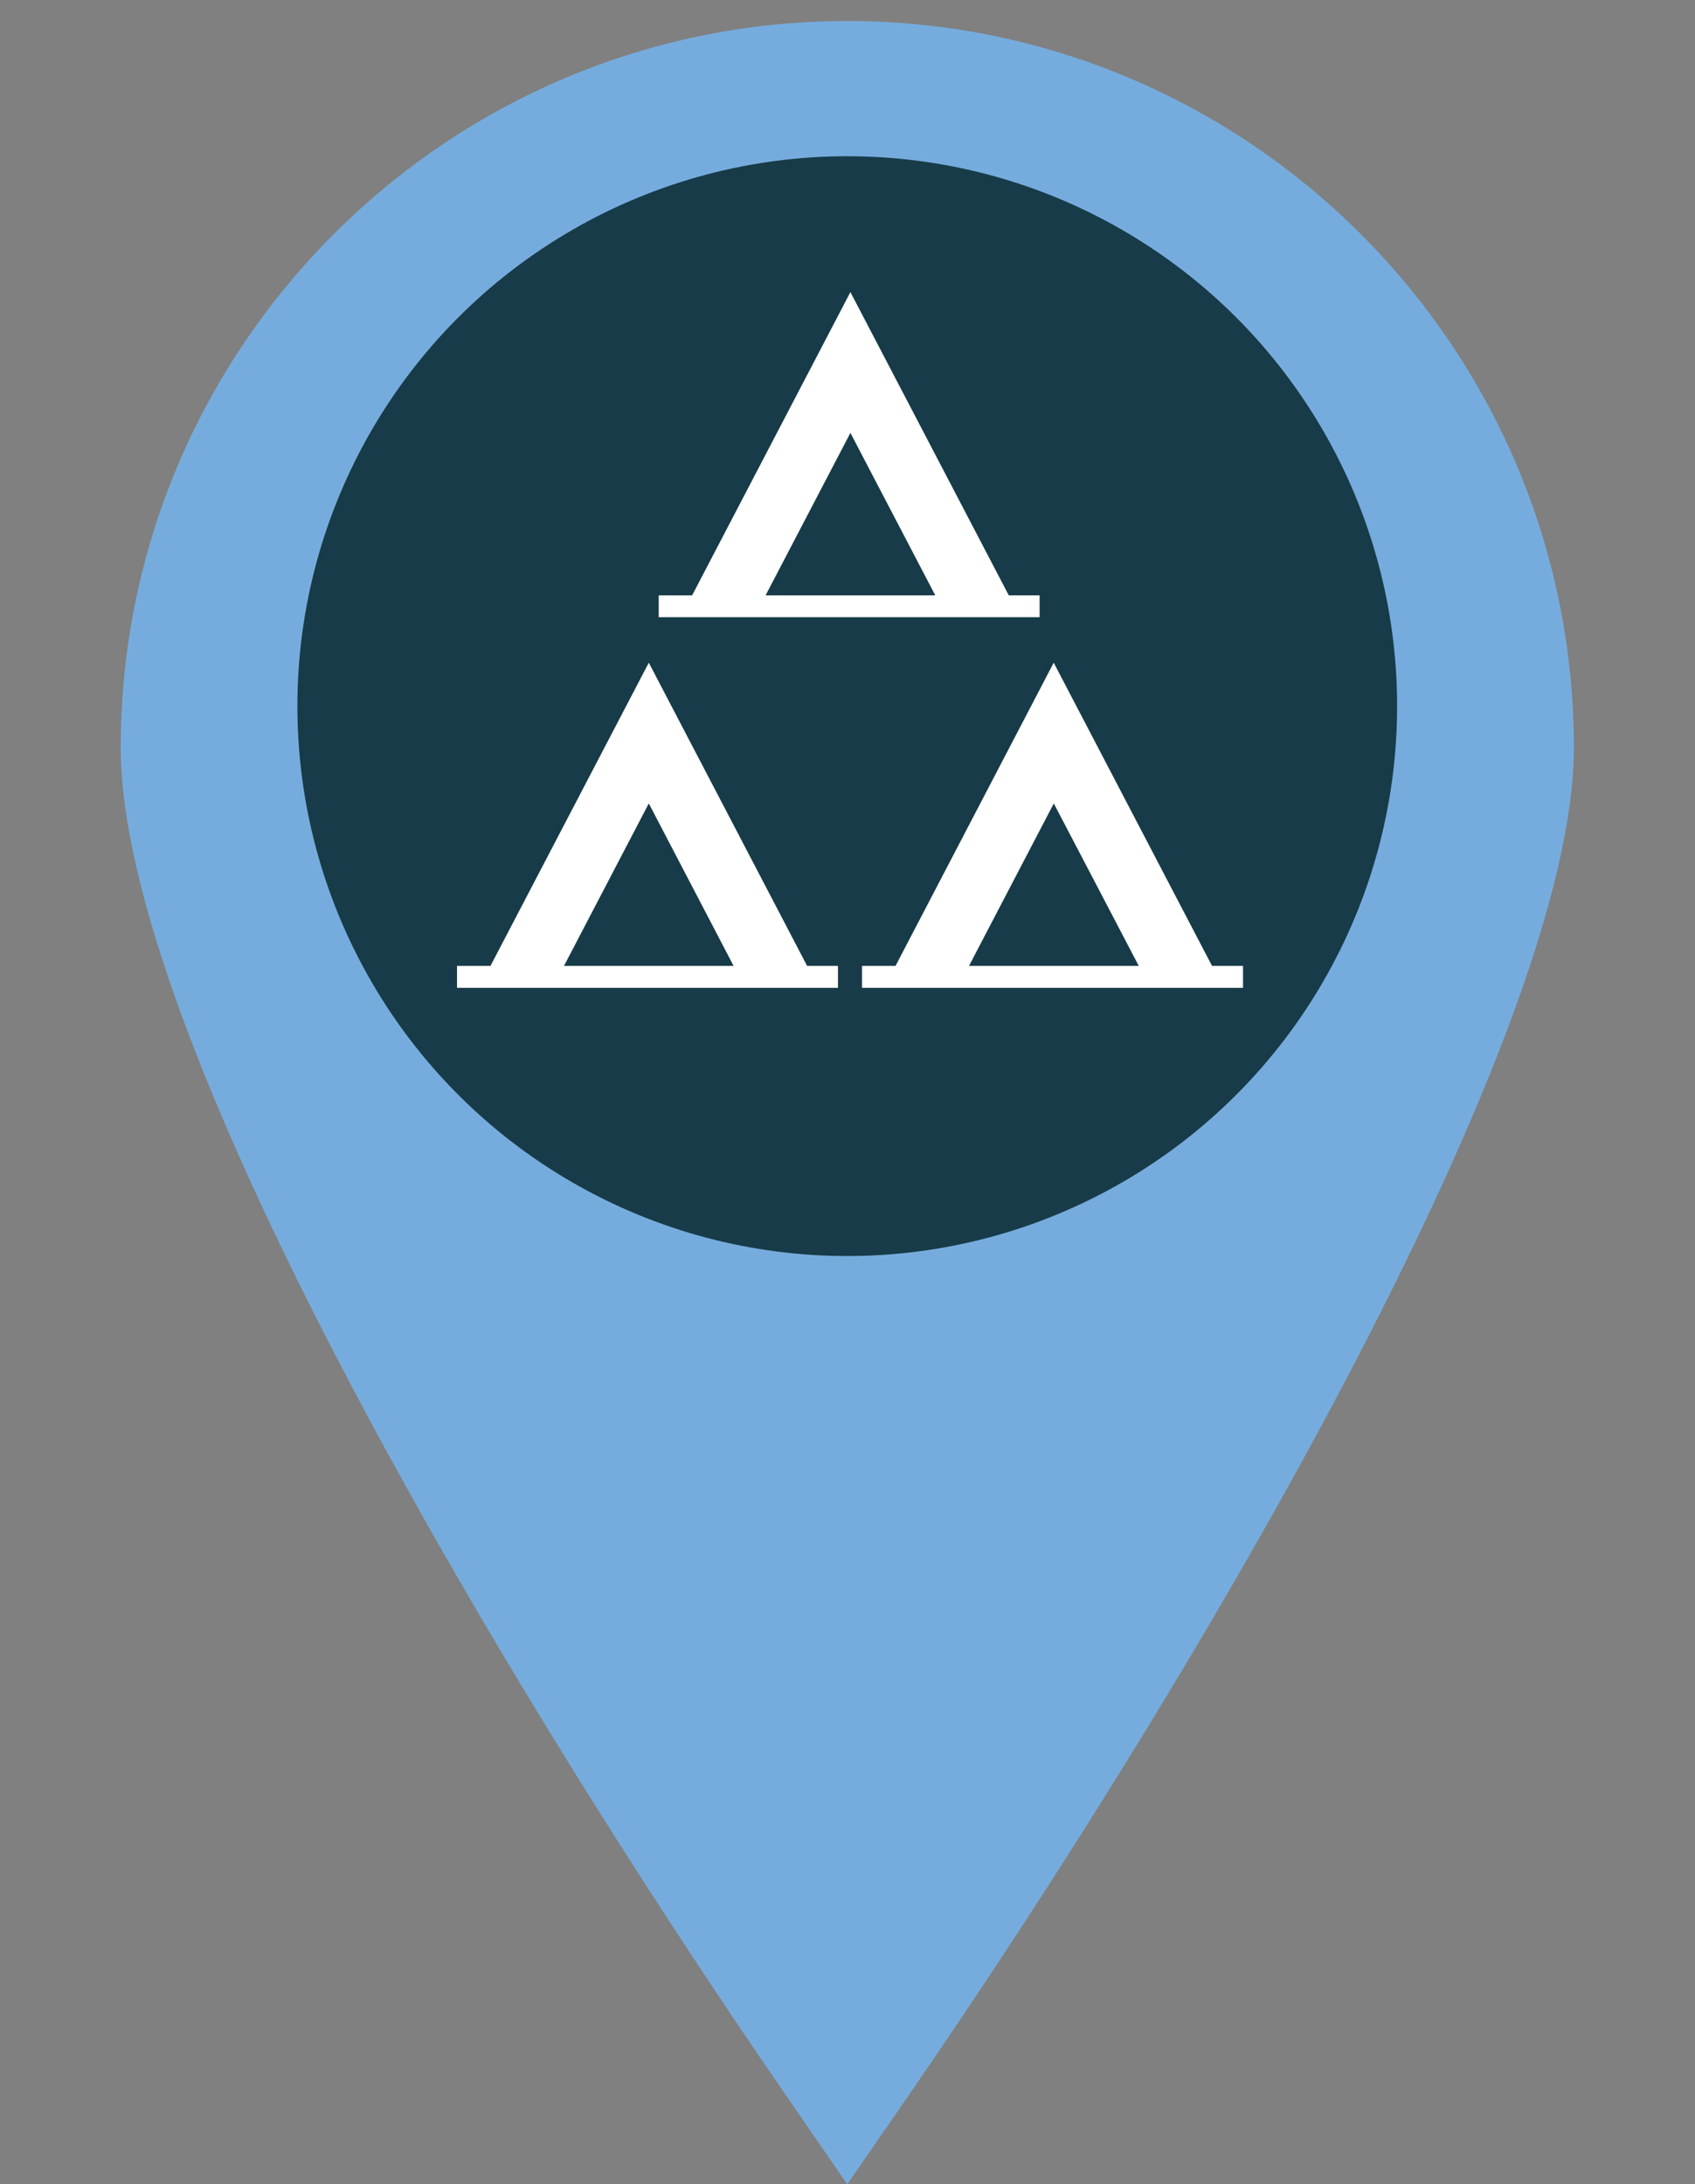
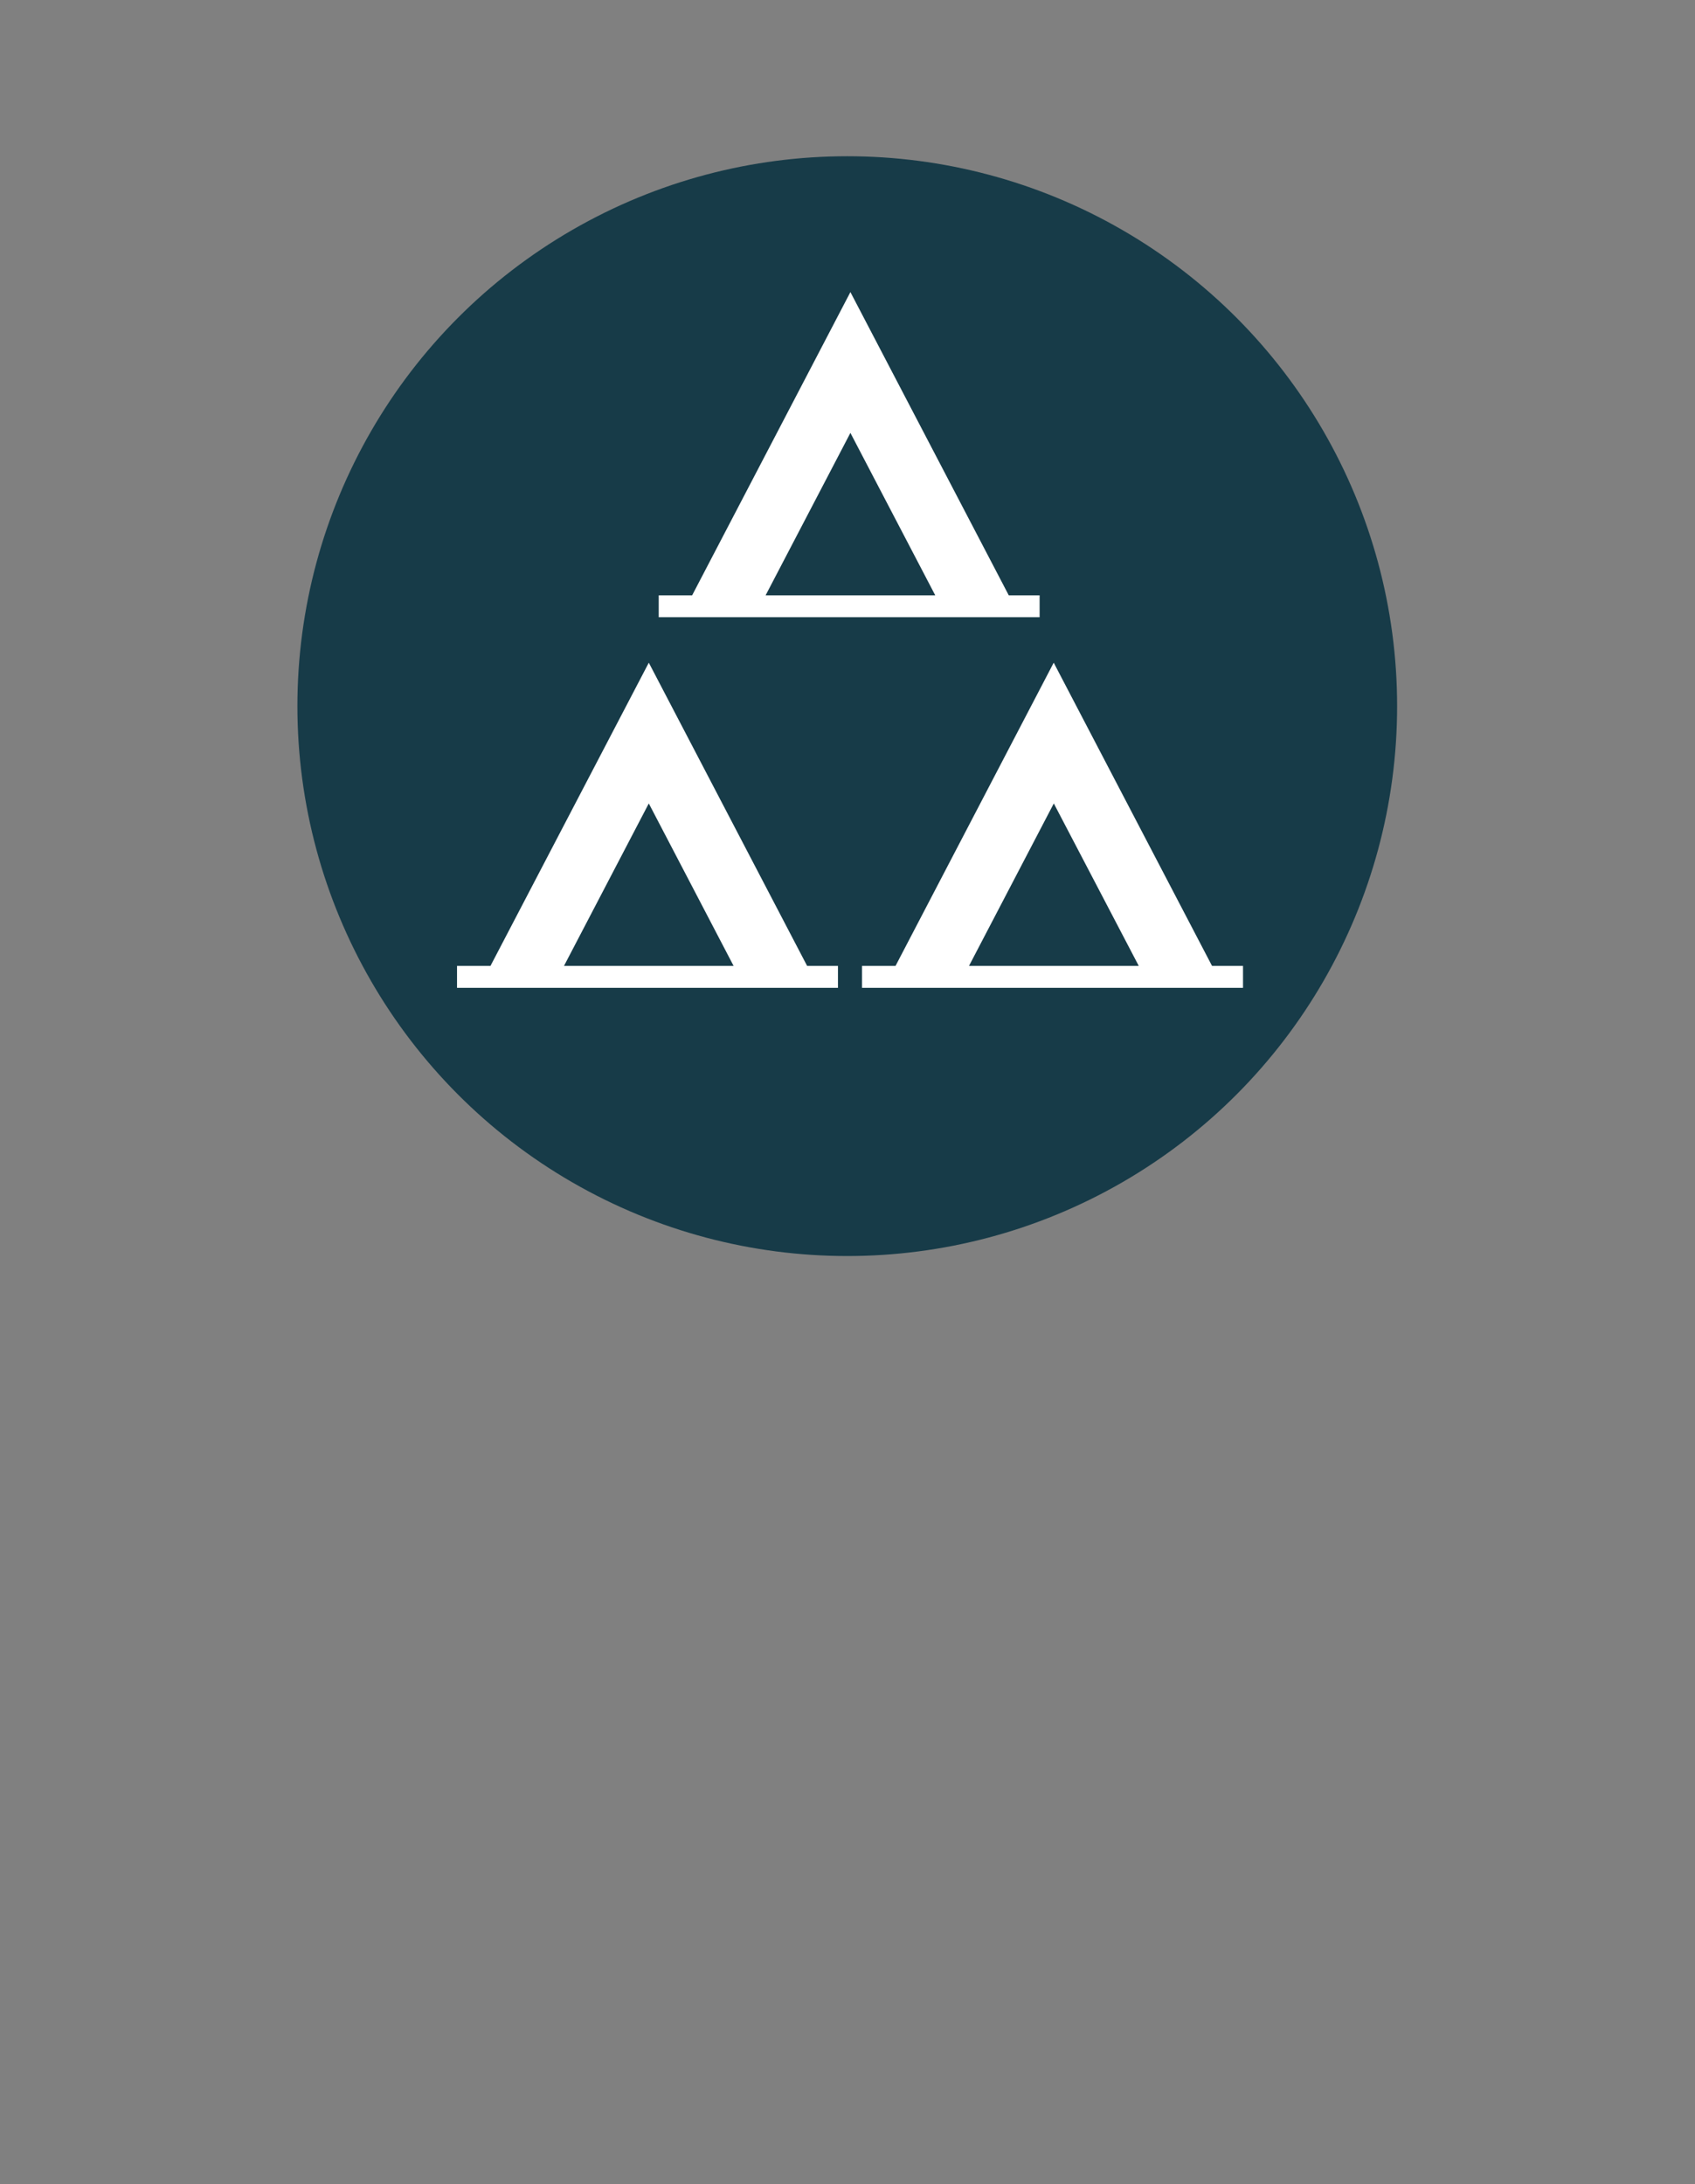
<svg xmlns="http://www.w3.org/2000/svg" version="1.1" id="Layer_1" x="0px" y="0px" width="35px" height="45.1px" viewBox="0 0 35 45.1" enable-background="new 0 0 35 45.1" xml:space="preserve">
  <rect x="0" y="0" width="35" height="45.1" fill="#808080" stroke="none" />
  <g id="BLUE__x28_Accessible_x29_">
    <g id="Pin_Base">
      <g id="Layer_1_5_">
-         <path fill="#76ACDD" d="M17.495,45.1l1.142-1.654c6.389-9.24,13.862-22.19,13.862-28.009c0-8.271-6.731-15.003-15.004-15.003     c-8.272,0-15.002,6.731-15.002,15.002c0,5.875,7.473,18.769,13.862,28.009L17.495,45.1z" />
        <circle fill="#173B48" cx="17.495" cy="14.58" r="11.354" />
      </g>
    </g>
    <g id="Group_Tent_Site">
      <g id="Notes_x2C__Icons_1_">
        <g>
          <g>
            <path fill="#FFFFFF" d="M11.646,19.943l1.751-3.354l1.751,3.354H11.646z M16.666,19.943l-3.269-6.26l-3.269,6.26H9.437v0.453       h7.866v-0.453H16.666z" />
          </g>
          <g>
            <path fill="#FFFFFF" d="M15.809,12.292l1.751-3.354l1.752,3.354H15.809z M20.83,12.292l-3.27-6.261l-3.268,6.261h-0.69v0.452       h7.865v-0.452H20.83z" />
          </g>
          <g>
            <path fill="#FFFFFF" d="M20.009,19.943l1.751-3.354l1.754,3.354H20.009z M25.027,19.943l-3.269-6.26l-3.266,6.26H17.8v0.453       h7.867v-0.453H25.027z" />
          </g>
        </g>
      </g>
    </g>
  </g>
</svg>